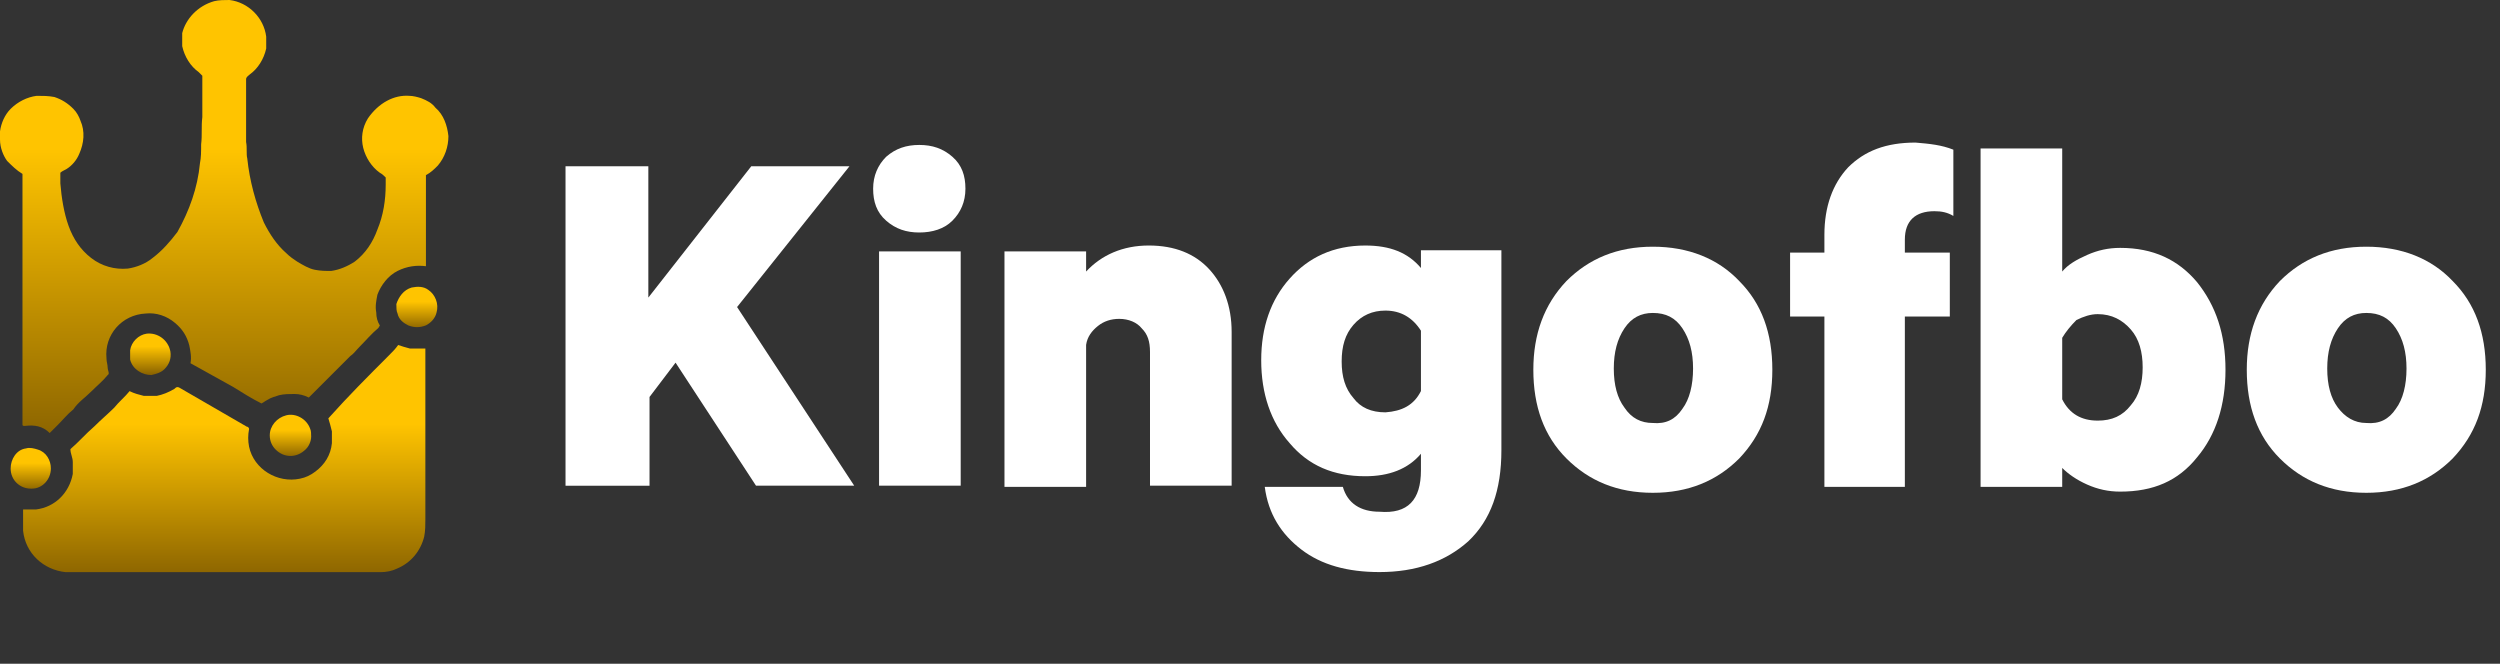
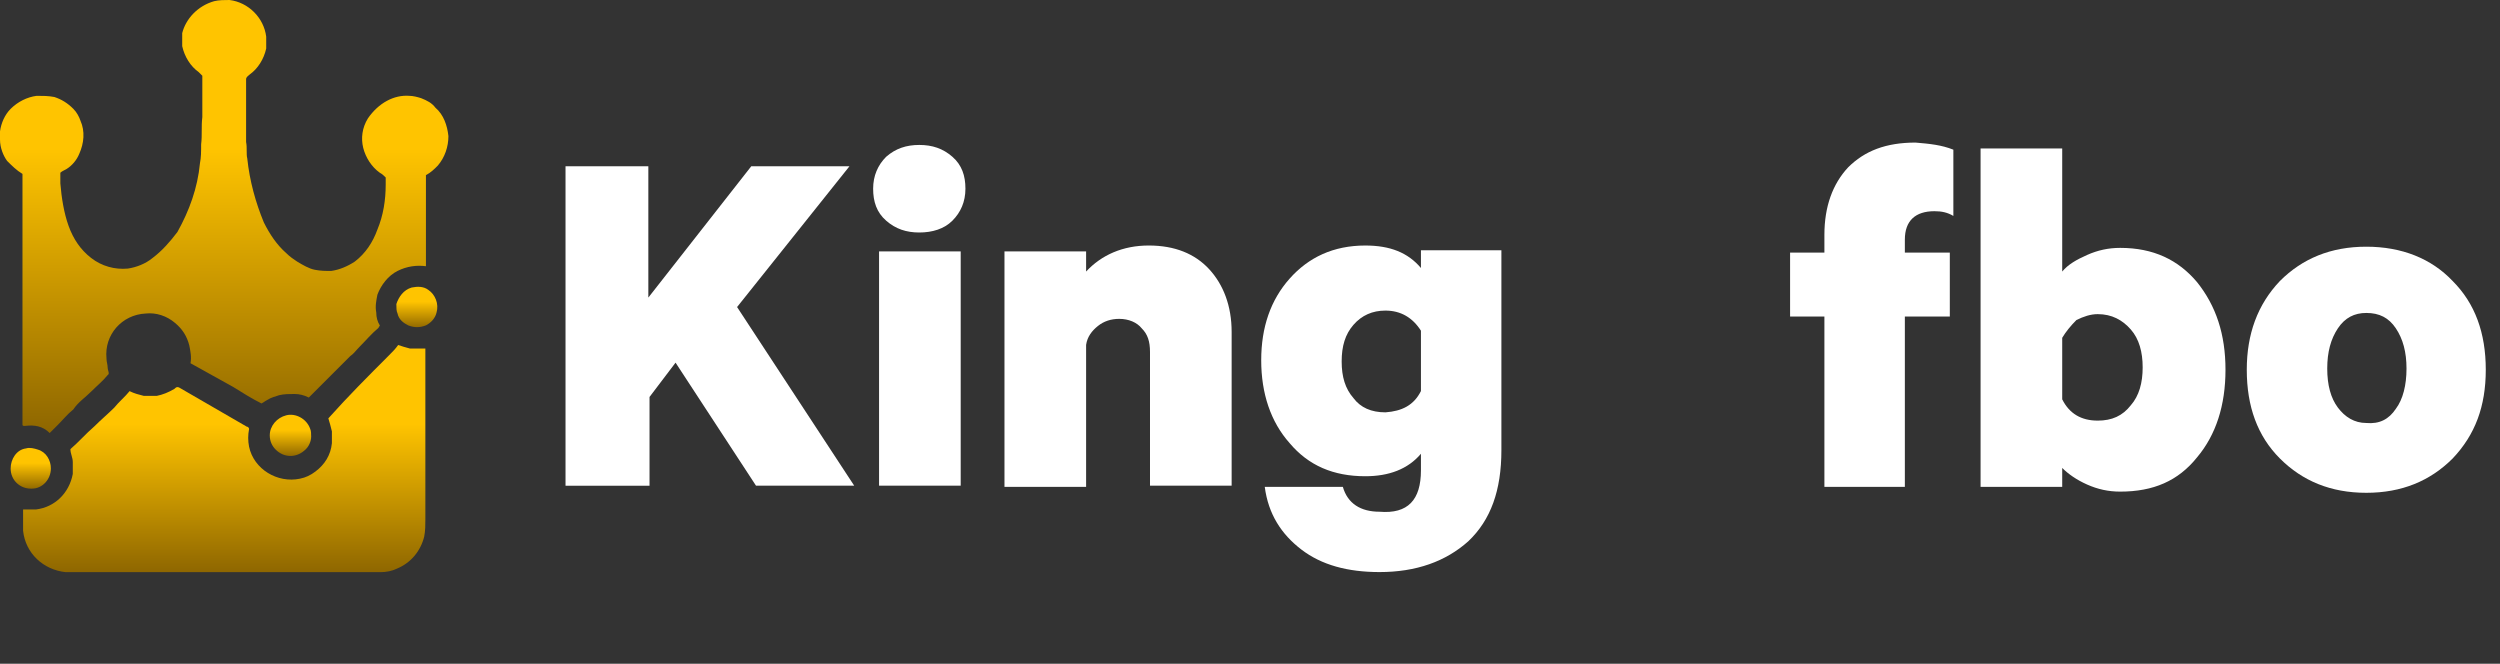
<svg xmlns="http://www.w3.org/2000/svg" version="1.1" id="Layer_1" x="0px" y="0px" viewBox="0 0 211.3 56.1" style="enable-background:new 0 0 211.3 56.1;" xml:space="preserve">
  <rect x="0" y="0" width="211.3" height="56.1" fill="#333333" stroke="none" />
  <style type="text/css">
	.st0{fill:url(#Path_67725_1_);}
	.st1{fill:url(#Path_67726_1_);}
	.st2{fill:url(#Path_67727_1_);}
	.st3{fill:url(#Path_67728_1_);}
	.st4{fill:url(#Path_67729_1_);}
	.st5{fill:url(#Path_67730_1_);}
	.st6{enable-background:new    ;}
	.st7{fill:#FFFFFF;}
</style>
  <g id="Group_23323" transform="translate(-11066.602 9243.251)">
    <g id="Screen_Shot_2021-06-29_at_21" transform="translate(11066.602 -9243.251)">
      <g id="_cea555ff" transform="translate(0 0)">
        <linearGradient id="Path_67725_1_" gradientUnits="userSpaceOnUse" x1="-193.255" y1="414.57" x2="-193.255" y2="413.779" gradientTransform="matrix(37.94 0 0 -36.397 7351.048 15101.737)">
          <stop offset="0" style="stop-color:#FFC400" />
          <stop offset="1" style="stop-color:#775300" />
        </linearGradient>
        <path id="Path_67725" class="st0" d="M18.1,0.1C18.5,0,19,0,19.4,0c1.6,0.2,2.9,1.5,3.1,3.1c0,0.3,0,0.7,0,1     c-0.2,0.9-0.7,1.7-1.4,2.2c-0.1,0.1-0.3,0.2-0.3,0.4c0,1.6,0,3.2,0,4.9c0,0.1,0,0.3,0,0.4c0.1,0.5,0,1,0.1,1.4     c0.2,1.9,0.7,3.7,1.4,5.4c0.5,1,1.1,1.9,1.9,2.6c0.3,0.3,0.6,0.5,0.9,0.7c0.5,0.3,1,0.6,1.5,0.7c0.5,0.1,0.9,0.1,1.4,0.1     c0.7-0.1,1.4-0.4,2-0.8c0.9-0.7,1.5-1.6,1.9-2.7c0.5-1.2,0.7-2.5,0.7-3.8c0-0.2,0-0.4,0-0.6c-0.1-0.1-0.3-0.3-0.5-0.4     c-0.7-0.5-1.2-1.3-1.4-2.1c-0.2-0.8-0.1-1.7,0.4-2.5C32,8.7,33.3,8,34.6,8.1c0.3,0,0.7,0.1,1,0.2c0.5,0.2,0.9,0.4,1.2,0.8     c0.7,0.6,1,1.5,1.1,2.4c0,0.9-0.3,1.8-0.9,2.5c-0.3,0.3-0.6,0.6-1,0.8c0,2.6,0,5.1,0,7.7c-0.8-0.1-1.6,0-2.4,0.4     c-0.8,0.4-1.4,1.2-1.7,2c-0.1,0.5-0.2,1-0.1,1.5c0,0.4,0.1,0.8,0.3,1.1c0,0.1-0.1,0.1-0.1,0.2c-0.6,0.5-1.1,1.1-1.6,1.6     c-0.3,0.3-0.5,0.6-0.8,0.8c-0.5,0.5-0.9,0.9-1.4,1.4c-0.7,0.7-1.4,1.4-2.1,2.1c-0.4-0.2-0.8-0.3-1.2-0.3c-0.4,0-0.9,0-1.3,0.1     c-0.3,0.1-0.7,0.2-1,0.4c-0.2,0.1-0.3,0.2-0.5,0.3c-0.8-0.4-1.6-0.9-2.4-1.4l-3.6-2c0.1-0.5,0-1-0.1-1.5     c-0.2-0.8-0.6-1.4-1.2-1.9c-0.7-0.6-1.6-0.9-2.5-0.8c-2,0.1-3.5,1.8-3.3,3.8c0,0.3,0.1,0.5,0.1,0.8c0,0.2,0.2,0.5,0,0.6     c-0.4,0.5-0.9,0.9-1.4,1.4c-0.5,0.5-1.1,0.9-1.5,1.5c-0.5,0.4-0.9,0.9-1.3,1.3c-0.2,0.2-0.5,0.5-0.7,0.7C3.6,36,2.9,35.9,2.1,36     c-0.1,0-0.2,0-0.2-0.1c0,0,0-0.1,0-0.1c0-6.8,0-13.5,0-20.3c0-0.3,0-0.5,0-0.8c-0.5-0.3-0.9-0.7-1.3-1.1C0.3,13.2,0,12.5,0,11.8     c0-0.2,0-0.5,0-0.7c0.1-0.7,0.4-1.4,0.9-1.9c0.6-0.6,1.4-1,2.2-1.1c0.5,0,1,0,1.5,0.1c0.6,0.2,1.1,0.5,1.6,1     c0.3,0.3,0.5,0.7,0.6,1c0.4,0.9,0.3,1.9-0.1,2.8c-0.2,0.5-0.6,1-1.1,1.3c-0.2,0.1-0.4,0.2-0.5,0.3c0,0.3,0,0.6,0,0.9     c0.1,1.2,0.3,2.5,0.7,3.6c0.4,1.1,1,2,1.9,2.7c0.9,0.7,2,1,3.1,0.9c0.7-0.1,1.5-0.4,2.1-0.9c0.8-0.6,1.5-1.4,2.1-2.2     c1-1.8,1.7-3.7,1.9-5.8c0.1-0.5,0.1-1,0.1-1.6c0.1-0.8,0-1.5,0.1-2.3c0-1,0-2,0-3c0-0.2,0-0.4,0-0.5c-0.1-0.1-0.2-0.2-0.3-0.3     c-0.7-0.5-1.2-1.3-1.4-2.2c0-0.4,0-0.7,0-1.1C15.7,1.6,16.7,0.5,18.1,0.1z" />
        <linearGradient id="Path_67726_1_" gradientUnits="userSpaceOnUse" x1="-140.513" y1="318.037" x2="-140.513" y2="317.246" gradientTransform="matrix(3.432 0 0 -3.442 517.547 1120.193)">
          <stop offset="0" style="stop-color:#FFC400" />
          <stop offset="1" style="stop-color:#775300" />
        </linearGradient>
        <path id="Path_67726" class="st1" d="M34.8,24.3c0.5-0.1,1-0.1,1.4,0.2c0.6,0.4,0.9,1.2,0.7,1.9c-0.1,0.5-0.5,0.9-0.9,1.1     c-0.5,0.2-1,0.2-1.5,0c-0.4-0.2-0.8-0.5-0.9-1c-0.1-0.2-0.1-0.5-0.1-0.8C33.7,25.1,34.1,24.5,34.8,24.3z" />
        <linearGradient id="Path_67727_1_" gradientUnits="userSpaceOnUse" x1="-140.594" y1="318.693" x2="-140.594" y2="317.902" gradientTransform="matrix(3.437 0 0 -3.464 495.835 1133.236)">
          <stop offset="0" style="stop-color:#FFC400" />
          <stop offset="1" style="stop-color:#775300" />
        </linearGradient>
-         <path id="Path_67727" class="st2" d="M12.4,28.2c0.9-0.1,1.8,0.5,2,1.5c0.1,0.6-0.1,1.1-0.5,1.5c-0.3,0.3-0.7,0.4-1.1,0.5     c-0.8,0-1.6-0.5-1.8-1.3c0-0.3,0-0.5,0-0.8C11.1,28.9,11.7,28.3,12.4,28.2z" />
        <linearGradient id="Path_67728_1_" gradientUnits="userSpaceOnUse" x1="-140.394" y1="318.096" x2="-140.394" y2="317.305" gradientTransform="matrix(3.425 0 0 -3.444 505.338 1131.873)">
          <stop offset="0" style="stop-color:#FFC400" />
          <stop offset="1" style="stop-color:#775300" />
        </linearGradient>
        <path id="Path_67728" class="st3" d="M24.2,35.1c0.8-0.2,1.7,0.3,2,1.1c0.1,0.2,0.1,0.5,0.1,0.7c0,0.4-0.2,0.9-0.6,1.2     c-0.7,0.6-1.7,0.6-2.4-0.1c-0.3-0.3-0.5-0.7-0.5-1.2C22.8,36,23.4,35.3,24.2,35.1z" />
        <linearGradient id="Path_67729_1_" gradientUnits="userSpaceOnUse" x1="-140.414" y1="317.576" x2="-140.414" y2="316.785" gradientTransform="matrix(3.426 0 0 -3.427 483.666 1127.478)">
          <stop offset="0" style="stop-color:#FFC400" />
          <stop offset="1" style="stop-color:#775300" />
        </linearGradient>
        <path id="Path_67729" class="st4" d="M2.2,37.9c0.3-0.1,0.7,0,1,0.1c0.7,0.2,1.1,0.9,1.1,1.6c0,0.9-0.7,1.7-1.6,1.7     c0,0-0.1,0-0.1,0c-0.9,0-1.7-0.7-1.7-1.7C0.9,38.8,1.4,38,2.2,37.9z" />
      </g>
      <g id="_301d07ff" transform="translate(1.952 29.159)">
        <linearGradient id="Path_67730_1_" gradientUnits="userSpaceOnUse" x1="-194.607" y1="376.356" x2="-194.607" y2="375.565" gradientTransform="matrix(34.046 0 0 -19.176 6642.648 7223.657)">
          <stop offset="0" style="stop-color:#FFC400" />
          <stop offset="1" style="stop-color:#775300" />
        </linearGradient>
        <path id="Path_67730" class="st5" d="M30.9,0.9c0.3-0.3,0.6-0.6,0.8-0.9c0.3,0.1,0.6,0.2,1,0.3c0.4,0,0.9,0,1.3,0     c0,4.8,0,9.6,0,14.4c0,0.5,0,1-0.1,1.5c-0.3,1.2-1.1,2.2-2.3,2.7c-0.4,0.2-0.9,0.3-1.4,0.3c-8.9,0-17.8,0-26.6,0     C1.7,19,0.2,17.6,0,15.7c0-0.6,0-1.2,0-1.8c0.4,0,0.7,0,1.1,0c1.6-0.2,2.8-1.4,3.1-3c0-0.3,0-0.7,0-1C4.2,9.5,4,9.2,4,8.8     c0.7-0.6,1.3-1.3,2-1.9c0.6-0.6,1.2-1.1,1.7-1.6C8.1,4.8,8.6,4.4,9,3.9c0.4,0.2,0.8,0.3,1.2,0.4c0.4,0,0.7,0,1.1,0     c0.5-0.1,1-0.3,1.5-0.6c0.1-0.1,0.2-0.2,0.4-0.1c1.9,1.1,3.8,2.2,5.7,3.3c0.1,0,0.2,0.1,0.2,0.2c-0.1,0.5-0.1,1,0,1.5     c0.4,1.9,2.4,3.1,4.3,2.7c0.5-0.1,0.9-0.3,1.3-0.6c0.8-0.6,1.3-1.4,1.4-2.4c0-0.3,0-0.6,0-1c-0.1-0.4-0.2-0.8-0.3-1.1     C27.5,4.3,29.2,2.6,30.9,0.9z" />
      </g>
    </g>
    <g class="st6">
      <path class="st7" d="M11121.4-9229.2v11.1l8.7-11.1h8.3l-9.5,11.9l9.9,15.1h-8.3l-6.8-10.4l-2.2,2.9v7.5h-7.1v-27H11121.4z" />
      <path class="st7" d="M11148.2-9227.3c0,1.1-0.4,2-1.1,2.7s-1.7,1-2.8,1c-1.1,0-2-0.3-2.8-1s-1.1-1.6-1.1-2.7c0-1.1,0.4-2,1.1-2.7    c0.8-0.7,1.7-1,2.8-1c1.1,0,2,0.3,2.8,1C11147.9-9229.3,11148.2-9228.4,11148.2-9227.3z M11147.8-9222v19.8h-6.9v-19.8H11147.8z" />
      <path class="st7" d="M11151.5-9202.2v-19.8h6.9v1.7c1.3-1.4,3.1-2.2,5.3-2.2c2.2,0,3.9,0.7,5.1,2c1.2,1.3,1.9,3.1,1.9,5.3v13h-6.9    v-11.3c0-0.9-0.2-1.5-0.7-2c-0.4-0.5-1.1-0.8-1.9-0.8c-0.7,0-1.3,0.2-1.8,0.6c-0.5,0.4-0.9,0.9-1,1.6v12H11151.5z" />
      <path class="st7" d="M11186.7-9203.5v-1.4c-1.1,1.3-2.7,1.9-4.7,1.9c-2.7,0-4.8-0.9-6.4-2.8c-1.6-1.8-2.4-4.2-2.4-7    c0-2.8,0.8-5.1,2.4-6.9c1.6-1.8,3.7-2.8,6.4-2.8c2.1,0,3.6,0.6,4.7,1.9v-1.5h6.8v16.9c0,3.4-0.9,5.9-2.8,7.7    c-1.9,1.7-4.4,2.6-7.5,2.6c-2.7,0-4.9-0.6-6.6-1.9c-1.7-1.3-2.8-3-3.1-5.3h6.6c0.4,1.4,1.5,2.1,3.1,2.1    C11185.6-9199.8,11186.7-9201,11186.7-9203.5z M11186.7-9210.2v-5.1c-0.7-1.1-1.7-1.7-3-1.7c-1.1,0-2,0.4-2.7,1.2    c-0.7,0.8-1,1.8-1,3.1c0,1.3,0.3,2.3,1,3.1c0.6,0.8,1.5,1.2,2.7,1.2C11185.1-9208.5,11186.1-9209,11186.7-9210.2z" />
-       <path class="st7" d="M11213.6-9219.5c1.9,1.9,2.8,4.4,2.8,7.5c0,3.1-0.9,5.5-2.8,7.5c-1.9,1.9-4.3,2.9-7.3,2.9c-3,0-5.4-1-7.3-2.9    c-1.9-1.9-2.8-4.4-2.8-7.5c0-3,0.9-5.5,2.8-7.5c1.9-1.9,4.3-2.9,7.3-2.9C11209.3-9222.4,11211.8-9221.4,11213.6-9219.5z     M11208.8-9208.7c0.6-0.8,0.9-2,0.9-3.4c0-1.4-0.3-2.5-0.9-3.4c-0.6-0.9-1.4-1.3-2.5-1.3c-1,0-1.8,0.4-2.4,1.3    c-0.6,0.9-0.9,2-0.9,3.4c0,1.4,0.3,2.5,0.9,3.3c0.6,0.9,1.4,1.3,2.4,1.3C11207.4-9207.4,11208.2-9207.8,11208.8-9208.7z" />
      <path class="st7" d="M11231.7-9230.6v5.6c-0.5-0.3-1-0.4-1.6-0.4c-1.6,0-2.5,0.8-2.5,2.4v1.1h3.8v5.4h-3.8v14.4h-6.8v-14.4h-2.9    v-5.4h2.9v-1.5c0-2.4,0.7-4.3,2-5.7c1.4-1.4,3.2-2.1,5.7-2.1C11229.7-9231.1,11230.7-9231,11231.7-9230.6z" />
      <path class="st7" d="M11240.9-9203.7v1.6h-6.9v-28.6h6.9v10.4c0.5-0.6,1.2-1,2.1-1.4c0.9-0.4,1.8-0.6,2.8-0.6c2.8,0,4.9,1,6.5,2.9    c1.6,2,2.4,4.4,2.4,7.4c0,3-0.8,5.5-2.4,7.4c-1.6,2-3.7,2.9-6.5,2.9c-1,0-1.9-0.2-2.8-0.6    C11242.1-9202.7,11241.4-9203.2,11240.9-9203.7z M11240.9-9214.7v5.2c0.6,1.2,1.6,1.8,3,1.8c1.2,0,2.1-0.4,2.8-1.3    c0.7-0.8,1-1.9,1-3.2c0-1.3-0.3-2.4-1-3.2c-0.7-0.8-1.6-1.3-2.8-1.3c-0.6,0-1.2,0.2-1.8,0.5    C11241.6-9215.7,11241.2-9215.2,11240.9-9214.7z" />
      <path class="st7" d="M11273.9-9219.5c1.9,1.9,2.8,4.4,2.8,7.5c0,3.1-0.9,5.5-2.8,7.5c-1.9,1.9-4.3,2.9-7.3,2.9c-3,0-5.4-1-7.3-2.9    c-1.9-1.9-2.8-4.4-2.8-7.5c0-3,0.9-5.5,2.8-7.5c1.9-1.9,4.3-2.9,7.3-2.9C11269.6-9222.4,11272.1-9221.4,11273.9-9219.5z     M11269.1-9208.7c0.6-0.8,0.9-2,0.9-3.4c0-1.4-0.3-2.5-0.9-3.4c-0.6-0.9-1.4-1.3-2.5-1.3c-1,0-1.8,0.4-2.4,1.3    c-0.6,0.9-0.9,2-0.9,3.4c0,1.4,0.3,2.5,0.9,3.3s1.4,1.3,2.4,1.3C11267.7-9207.4,11268.5-9207.8,11269.1-9208.7z" />
    </g>
  </g>
</svg>